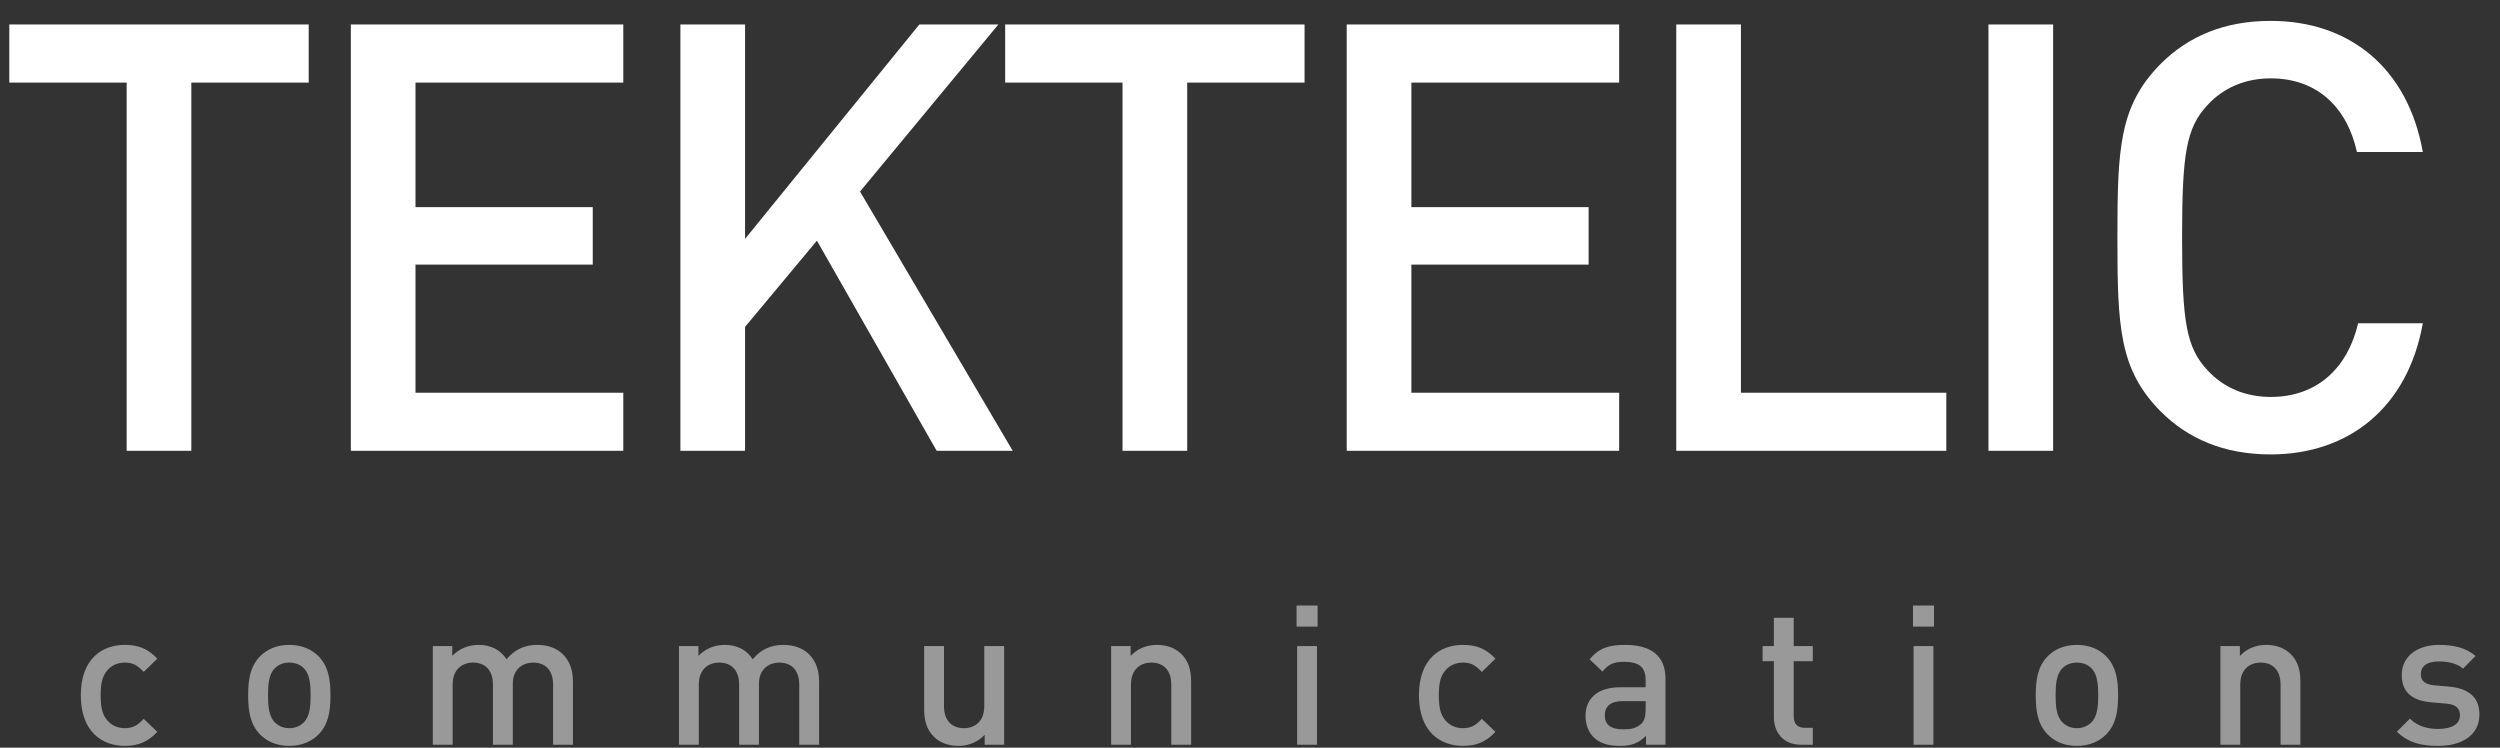
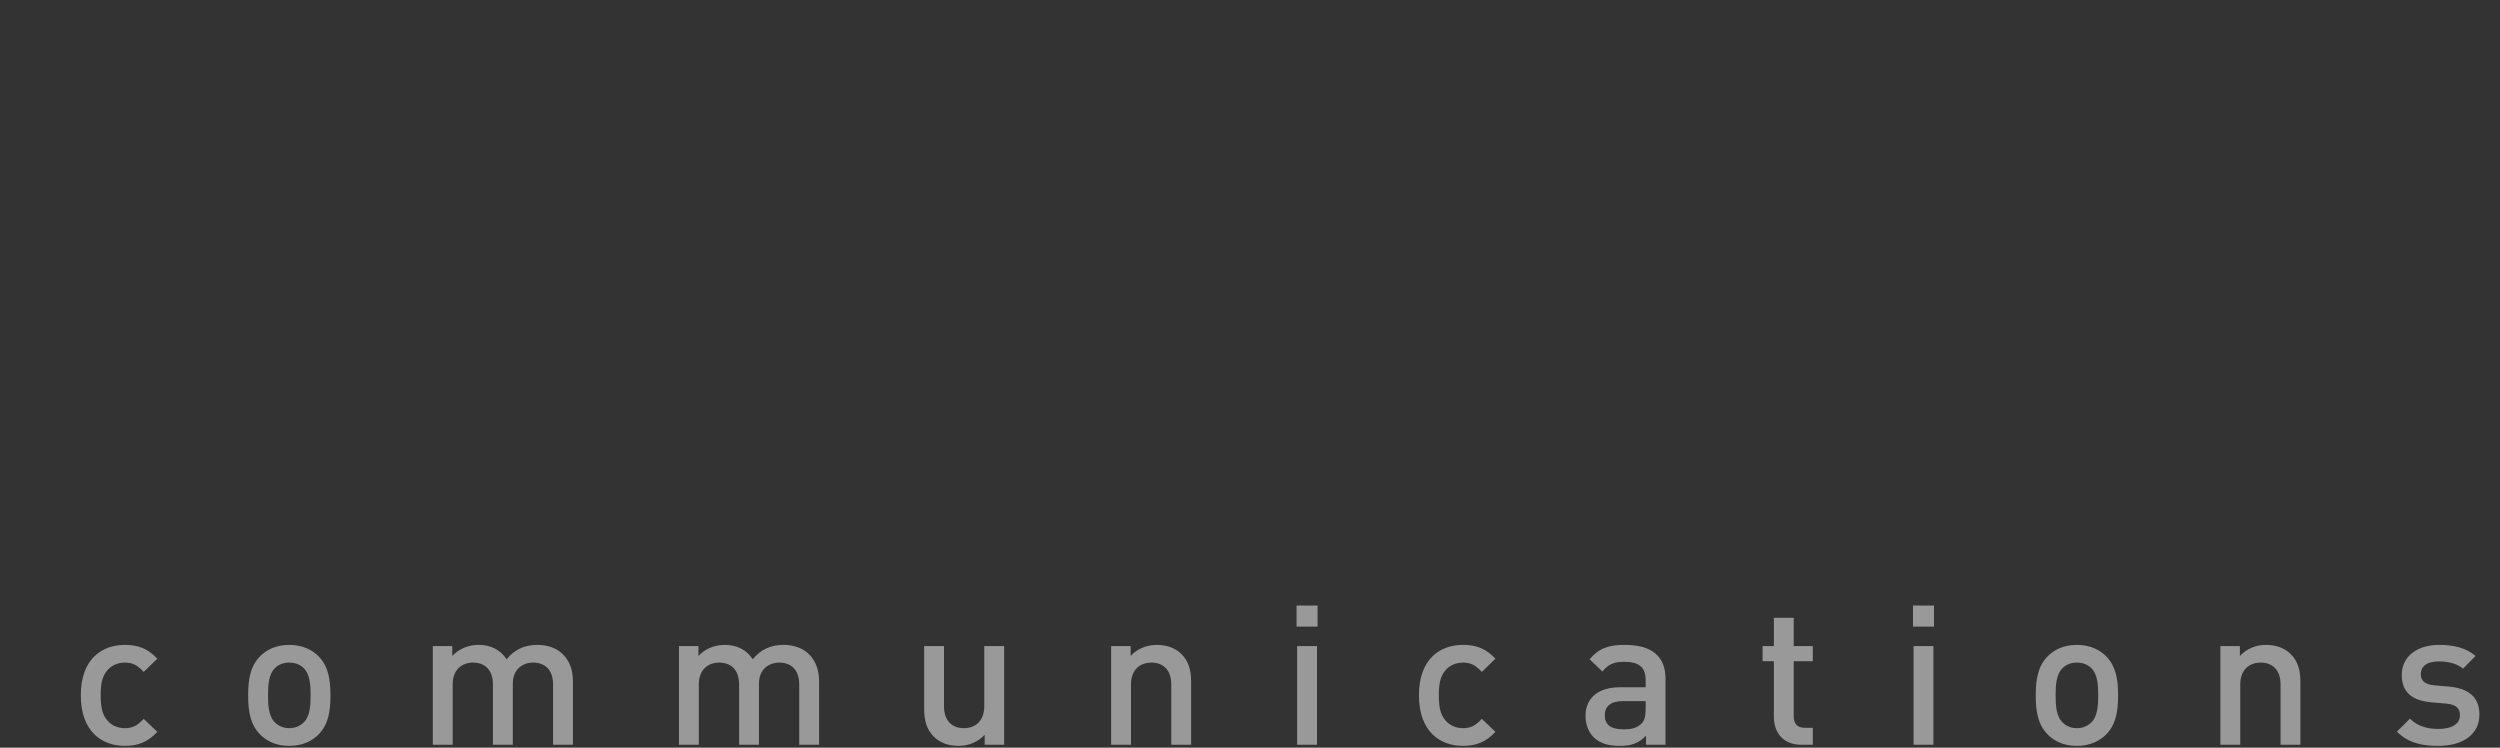
<svg xmlns="http://www.w3.org/2000/svg" width="107px" height="32px" viewBox="0 0 107 32" version="1.1">
  <rect x="0" y="0" width="107" height="32" fill="#333333" stroke="none" />
  <title>Group 6</title>
  <desc>Created with Sketch.</desc>
  <defs />
  <g id="Page-1" stroke="none" stroke-width="1" fill="none" fill-rule="evenodd">
    <g id="Home-Copy-2" transform="translate(-978, -4810)" fill="#FFFFFF">
      <g id="Group-6" transform="translate(978, 4810.75)">
-         <path d="M13.212,2.784 L13.212,0.298 L0.398,0.298 L0.398,2.784 L5.421,2.784 L5.421,18.545 L8.189,18.545 L8.189,2.784 L13.212,2.784 Z M26.677,18.545 L26.677,16.059 L17.783,16.059 L17.783,10.575 L25.37,10.575 L25.37,8.114 L17.783,8.114 L17.783,2.784 L26.677,2.784 L26.677,0.298 L15.016,0.298 L15.016,18.545 L26.677,18.545 Z M43.345,18.545 L40.09,18.545 L34.964,9.55 L31.889,13.24 L31.889,18.545 L29.121,18.545 L29.121,0.298 L31.889,0.298 L31.889,9.473 L39.347,0.298 L42.73,0.298 L36.809,7.448 L43.345,18.545 Z M55.835,2.784 L50.812,2.784 L50.812,18.545 L48.044,18.545 L48.044,2.784 L43.021,2.784 L43.021,0.298 L55.835,0.298 L55.835,2.784 Z M69.3,18.545 L69.3,16.059 L60.407,16.059 L60.407,10.575 L67.993,10.575 L67.993,8.114 L60.407,8.114 L60.407,2.784 L69.3,2.784 L69.3,0.298 L57.639,0.298 L57.639,18.545 L69.3,18.545 Z M83.302,18.545 L83.302,16.059 L74.512,16.059 L74.512,0.298 L71.744,0.298 L71.744,18.545 L83.302,18.545 Z M87.874,18.545 L87.874,0.298 L85.106,0.298 L85.106,18.545 L87.874,18.545 Z M103.696,13.086 L100.928,13.086 C100.493,14.957 99.211,16.239 97.186,16.239 C96.084,16.239 95.162,15.829 94.495,15.111 C93.573,14.137 93.393,13.035 93.393,9.422 C93.393,5.808 93.573,4.706 94.495,3.732 C95.162,3.014 96.084,2.604 97.186,2.604 C99.211,2.604 100.467,3.886 100.877,5.757 L103.696,5.757 C103.055,2.143 100.544,0.144 97.186,0.144 C95.187,0.144 93.65,0.81 92.471,1.989 C90.702,3.783 90.625,5.603 90.625,9.422 C90.625,13.24 90.702,15.06 92.471,16.854 C93.65,18.033 95.187,18.699 97.186,18.699 C100.518,18.699 103.055,16.7 103.696,13.086 Z" id="TEKTELIC" />
        <path d="M6.733,30.574 L6.15,30.016 C5.883,30.307 5.675,30.416 5.342,30.416 C5.017,30.416 4.742,30.282 4.559,30.041 C4.375,29.808 4.309,29.499 4.309,29.008 C4.309,28.517 4.375,28.217 4.559,27.983 C4.742,27.742 5.017,27.609 5.342,27.609 C5.675,27.609 5.883,27.717 6.15,28.008 L6.733,27.442 C6.333,27.017 5.925,26.851 5.342,26.851 C4.392,26.851 3.459,27.425 3.459,29.008 C3.459,30.591 4.392,31.174 5.342,31.174 C5.925,31.174 6.333,30.999 6.733,30.574 Z M14.144,29.008 C14.144,29.724 14.045,30.257 13.645,30.674 C13.37,30.957 12.953,31.174 12.379,31.174 C11.804,31.174 11.396,30.957 11.121,30.674 C10.721,30.257 10.621,29.724 10.621,29.008 C10.621,28.3 10.721,27.767 11.121,27.35 C11.396,27.067 11.804,26.851 12.379,26.851 C12.953,26.851 13.37,27.067 13.645,27.35 C14.045,27.767 14.144,28.3 14.144,29.008 Z M13.295,29.008 C13.295,28.55 13.262,28.108 13.003,27.85 C12.845,27.692 12.629,27.609 12.379,27.609 C12.129,27.609 11.921,27.692 11.762,27.85 C11.504,28.108 11.471,28.55 11.471,29.008 C11.471,29.466 11.504,29.908 11.762,30.166 C11.921,30.324 12.129,30.416 12.379,30.416 C12.629,30.416 12.845,30.324 13.003,30.166 C13.262,29.908 13.295,29.466 13.295,29.008 Z M24.522,31.124 L24.522,28.425 C24.522,27.95 24.397,27.55 24.072,27.234 C23.822,26.992 23.439,26.851 23.006,26.851 C22.448,26.851 22.023,27.051 21.681,27.467 C21.415,27.059 21.007,26.851 20.482,26.851 C20.057,26.851 19.641,27.017 19.357,27.325 L19.357,26.901 L18.524,26.901 L18.524,31.124 L19.374,31.124 L19.374,28.55 C19.374,27.9 19.774,27.609 20.249,27.609 C20.723,27.609 21.098,27.892 21.098,28.55 L21.098,31.124 L21.948,31.124 L21.948,28.508 C21.948,27.9 22.364,27.609 22.822,27.609 C23.297,27.609 23.672,27.892 23.672,28.55 L23.672,31.124 L24.522,31.124 Z M35.057,31.124 L35.057,28.425 C35.057,27.95 34.932,27.55 34.607,27.234 C34.357,26.992 33.974,26.851 33.541,26.851 C32.983,26.851 32.558,27.051 32.217,27.467 C31.95,27.059 31.542,26.851 31.017,26.851 C30.592,26.851 30.176,27.017 29.893,27.325 L29.893,26.901 L29.06,26.901 L29.06,31.124 L29.909,31.124 L29.909,28.55 C29.909,27.9 30.309,27.609 30.784,27.609 C31.259,27.609 31.634,27.892 31.634,28.55 L31.634,31.124 L32.483,31.124 L32.483,28.508 C32.483,27.9 32.9,27.609 33.358,27.609 C33.833,27.609 34.207,27.892 34.207,28.55 L34.207,31.124 L35.057,31.124 Z M42.977,31.124 L42.977,26.901 L42.127,26.901 L42.127,29.474 C42.127,30.124 41.728,30.416 41.253,30.416 C40.778,30.416 40.403,30.132 40.403,29.474 L40.403,26.901 L39.554,26.901 L39.554,29.599 C39.554,30.074 39.654,30.474 39.978,30.79 C40.228,31.032 40.586,31.174 41.02,31.174 C41.444,31.174 41.852,31.015 42.144,30.699 L42.144,31.124 L42.977,31.124 Z M50.98,31.124 L50.98,28.425 C50.98,27.95 50.88,27.55 50.555,27.234 C50.306,26.992 49.947,26.851 49.514,26.851 C49.089,26.851 48.681,27.009 48.39,27.325 L48.39,26.901 L47.557,26.901 L47.557,31.124 L48.406,31.124 L48.406,28.55 C48.406,27.9 48.806,27.609 49.281,27.609 C49.756,27.609 50.131,27.892 50.131,28.55 L50.131,31.124 L50.98,31.124 Z M56.368,31.124 L56.368,26.901 L55.518,26.901 L55.518,31.124 L56.368,31.124 Z M56.393,26.068 L56.393,25.168 L55.493,25.168 L55.493,26.068 L56.393,26.068 Z M64.005,30.574 L63.422,30.016 C63.155,30.307 62.947,30.416 62.614,30.416 C62.289,30.416 62.014,30.282 61.831,30.041 C61.648,29.808 61.581,29.499 61.581,29.008 C61.581,28.517 61.648,28.217 61.831,27.983 C62.014,27.742 62.289,27.609 62.614,27.609 C62.947,27.609 63.155,27.717 63.422,28.008 L64.005,27.442 C63.605,27.017 63.197,26.851 62.614,26.851 C61.664,26.851 60.731,27.425 60.731,29.008 C60.731,30.591 61.664,31.174 62.614,31.174 C63.197,31.174 63.605,30.999 64.005,30.574 Z M71.283,31.124 L70.45,31.124 L70.45,30.74 C70.142,31.049 69.851,31.174 69.326,31.174 C68.801,31.174 68.451,31.049 68.193,30.79 C67.977,30.566 67.86,30.241 67.86,29.883 C67.86,29.175 68.352,28.666 69.326,28.666 L70.434,28.666 L70.434,28.367 C70.434,27.825 70.176,27.575 69.509,27.575 C69.059,27.575 68.826,27.692 68.585,27.992 L68.035,27.467 C68.426,27.001 68.835,26.851 69.543,26.851 C70.709,26.851 71.283,27.35 71.283,28.3 L71.283,31.124 Z M70.434,29.599 L70.434,29.258 L69.459,29.258 C68.943,29.258 68.685,29.474 68.685,29.866 C68.685,30.257 68.926,30.466 69.484,30.466 C69.784,30.466 70.026,30.432 70.251,30.224 C70.384,30.099 70.434,29.899 70.434,29.599 Z M77.587,31.124 L77.587,30.399 L77.238,30.399 C76.921,30.399 76.771,30.216 76.771,29.908 L76.771,27.55 L77.587,27.55 L77.587,26.901 L76.771,26.901 L76.771,25.693 L75.922,25.693 L75.922,26.901 L75.439,26.901 L75.439,27.55 L75.922,27.55 L75.922,29.949 C75.922,30.557 76.288,31.124 77.079,31.124 L77.587,31.124 Z M82.75,31.124 L82.75,26.901 L81.901,26.901 L81.901,31.124 L82.75,31.124 Z M82.775,26.068 L82.775,25.168 L81.876,25.168 L81.876,26.068 L82.775,26.068 Z M90.654,29.008 C90.654,29.724 90.554,30.257 90.154,30.674 C89.879,30.957 89.463,31.174 88.888,31.174 C88.313,31.174 87.905,30.957 87.63,30.674 C87.23,30.257 87.13,29.724 87.13,29.008 C87.13,28.3 87.23,27.767 87.63,27.35 C87.905,27.067 88.313,26.851 88.888,26.851 C89.463,26.851 89.879,27.067 90.154,27.35 C90.554,27.767 90.654,28.3 90.654,29.008 Z M89.804,29.008 C89.804,28.55 89.771,28.108 89.513,27.85 C89.354,27.692 89.138,27.609 88.888,27.609 C88.638,27.609 88.43,27.692 88.272,27.85 C88.013,28.108 87.98,28.55 87.98,29.008 C87.98,29.466 88.013,29.908 88.272,30.166 C88.43,30.324 88.638,30.416 88.888,30.416 C89.138,30.416 89.354,30.324 89.513,30.166 C89.771,29.908 89.804,29.466 89.804,29.008 Z M98.457,31.124 L98.457,28.425 C98.457,27.95 98.357,27.55 98.032,27.234 C97.782,26.992 97.424,26.851 96.991,26.851 C96.566,26.851 96.158,27.009 95.867,27.325 L95.867,26.901 L95.034,26.901 L95.034,31.124 L95.883,31.124 L95.883,28.55 C95.883,27.9 96.283,27.609 96.758,27.609 C97.233,27.609 97.608,27.892 97.608,28.55 L97.608,31.124 L98.457,31.124 Z M106.119,29.833 C106.119,29.091 105.661,28.708 104.786,28.633 L104.195,28.583 C103.778,28.542 103.612,28.392 103.612,28.1 C103.612,27.775 103.862,27.559 104.378,27.559 C104.778,27.559 105.153,27.642 105.419,27.867 L105.952,27.325 C105.561,26.984 105.028,26.851 104.386,26.851 C103.503,26.851 102.795,27.309 102.795,28.142 C102.795,28.883 103.245,29.233 104.045,29.308 L104.72,29.366 C105.128,29.408 105.286,29.574 105.286,29.866 C105.286,30.266 104.886,30.449 104.361,30.449 C103.945,30.449 103.487,30.357 103.145,30.007 L102.587,30.566 C103.087,31.057 103.67,31.174 104.361,31.174 C105.369,31.174 106.119,30.715 106.119,29.833 Z" id="communications" opacity="0.5" />
      </g>
    </g>
  </g>
</svg>